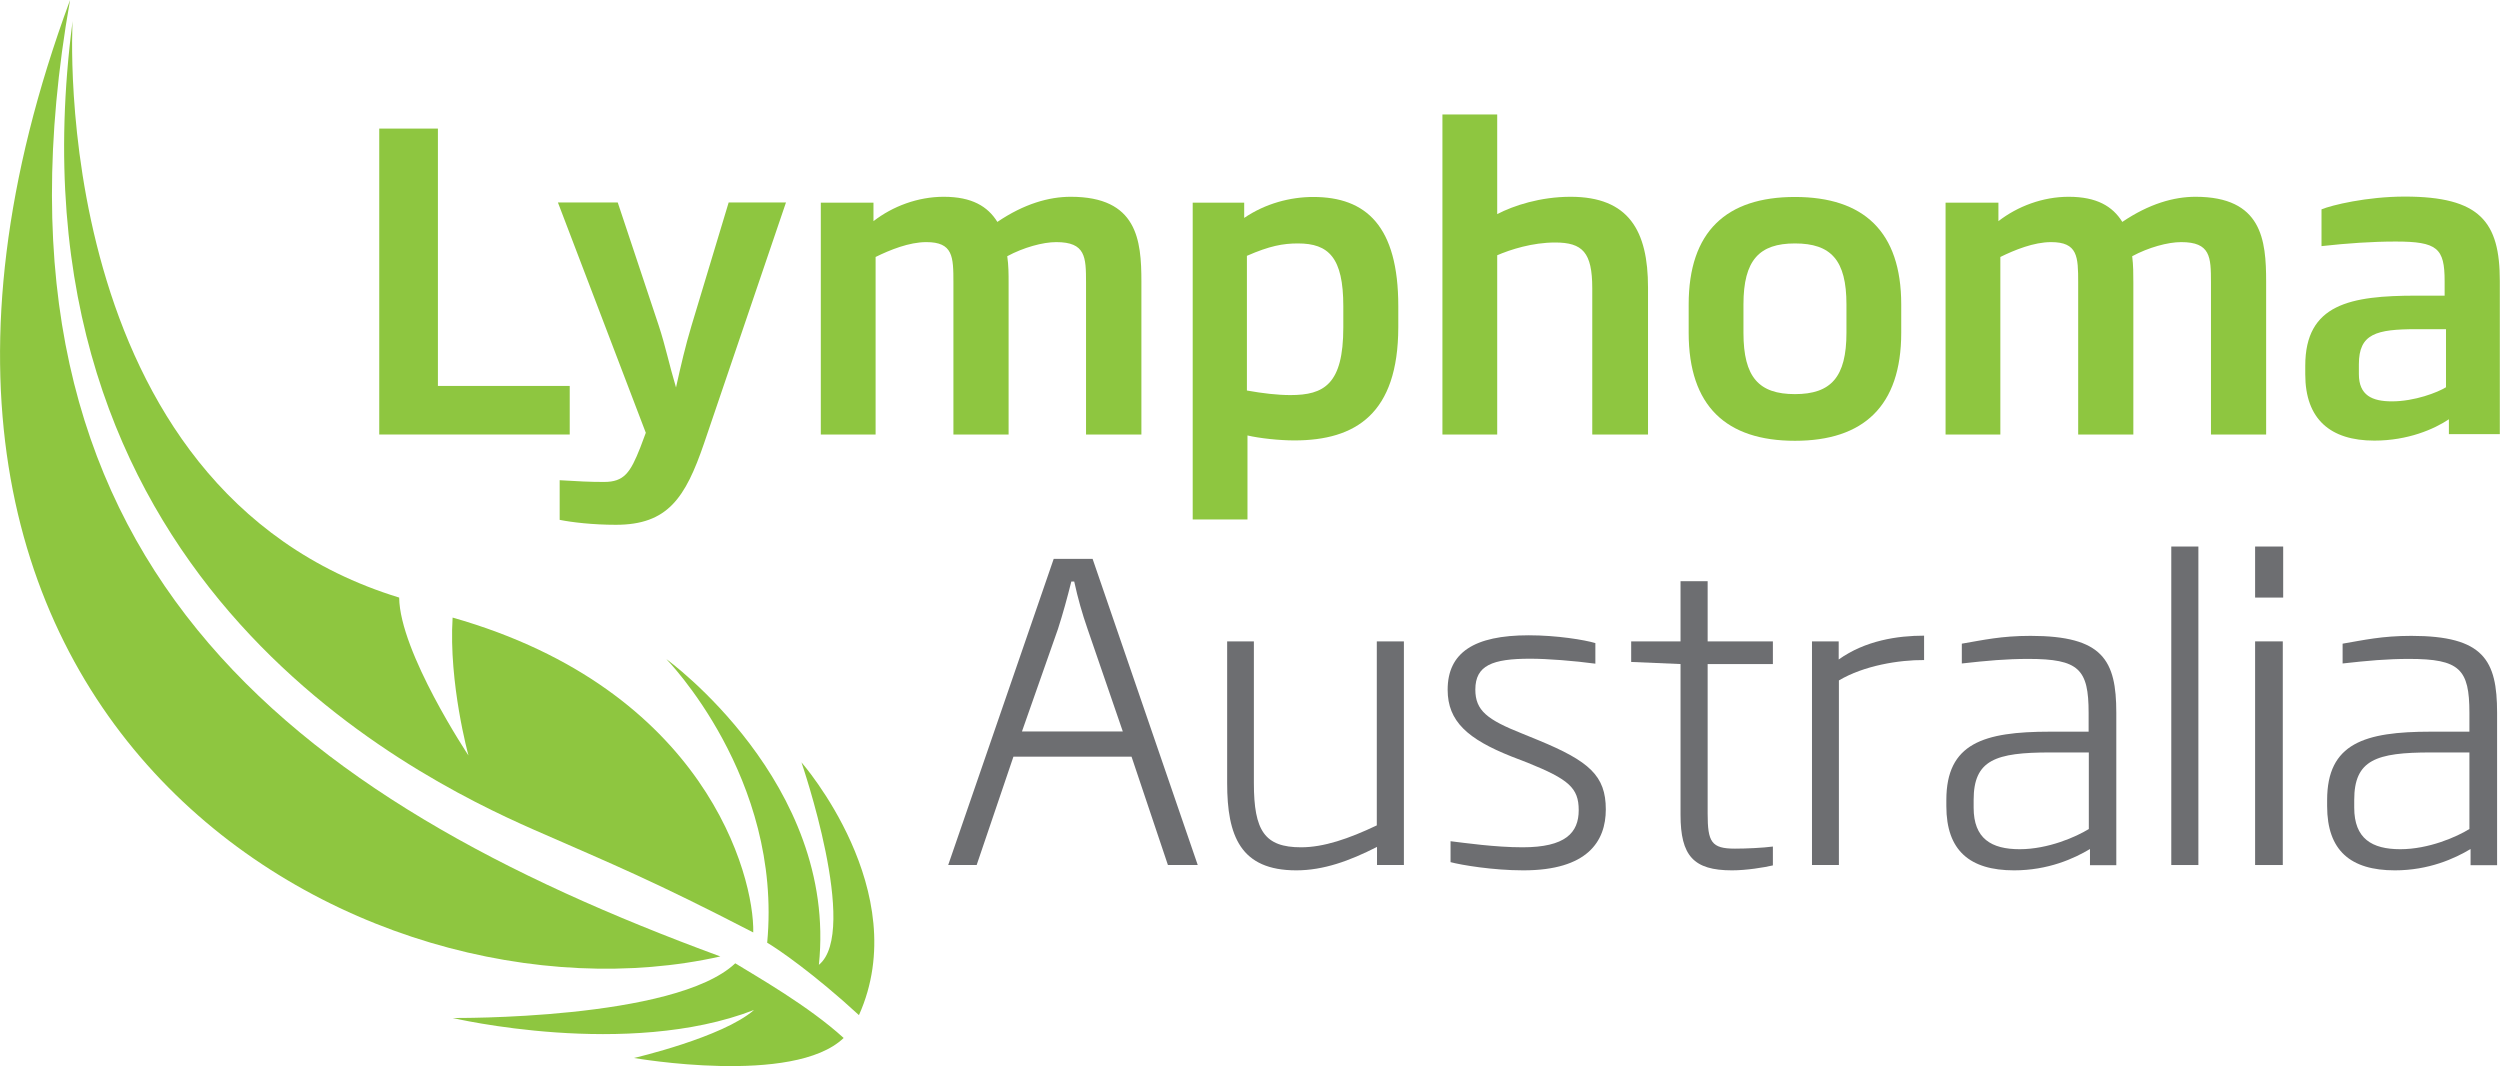
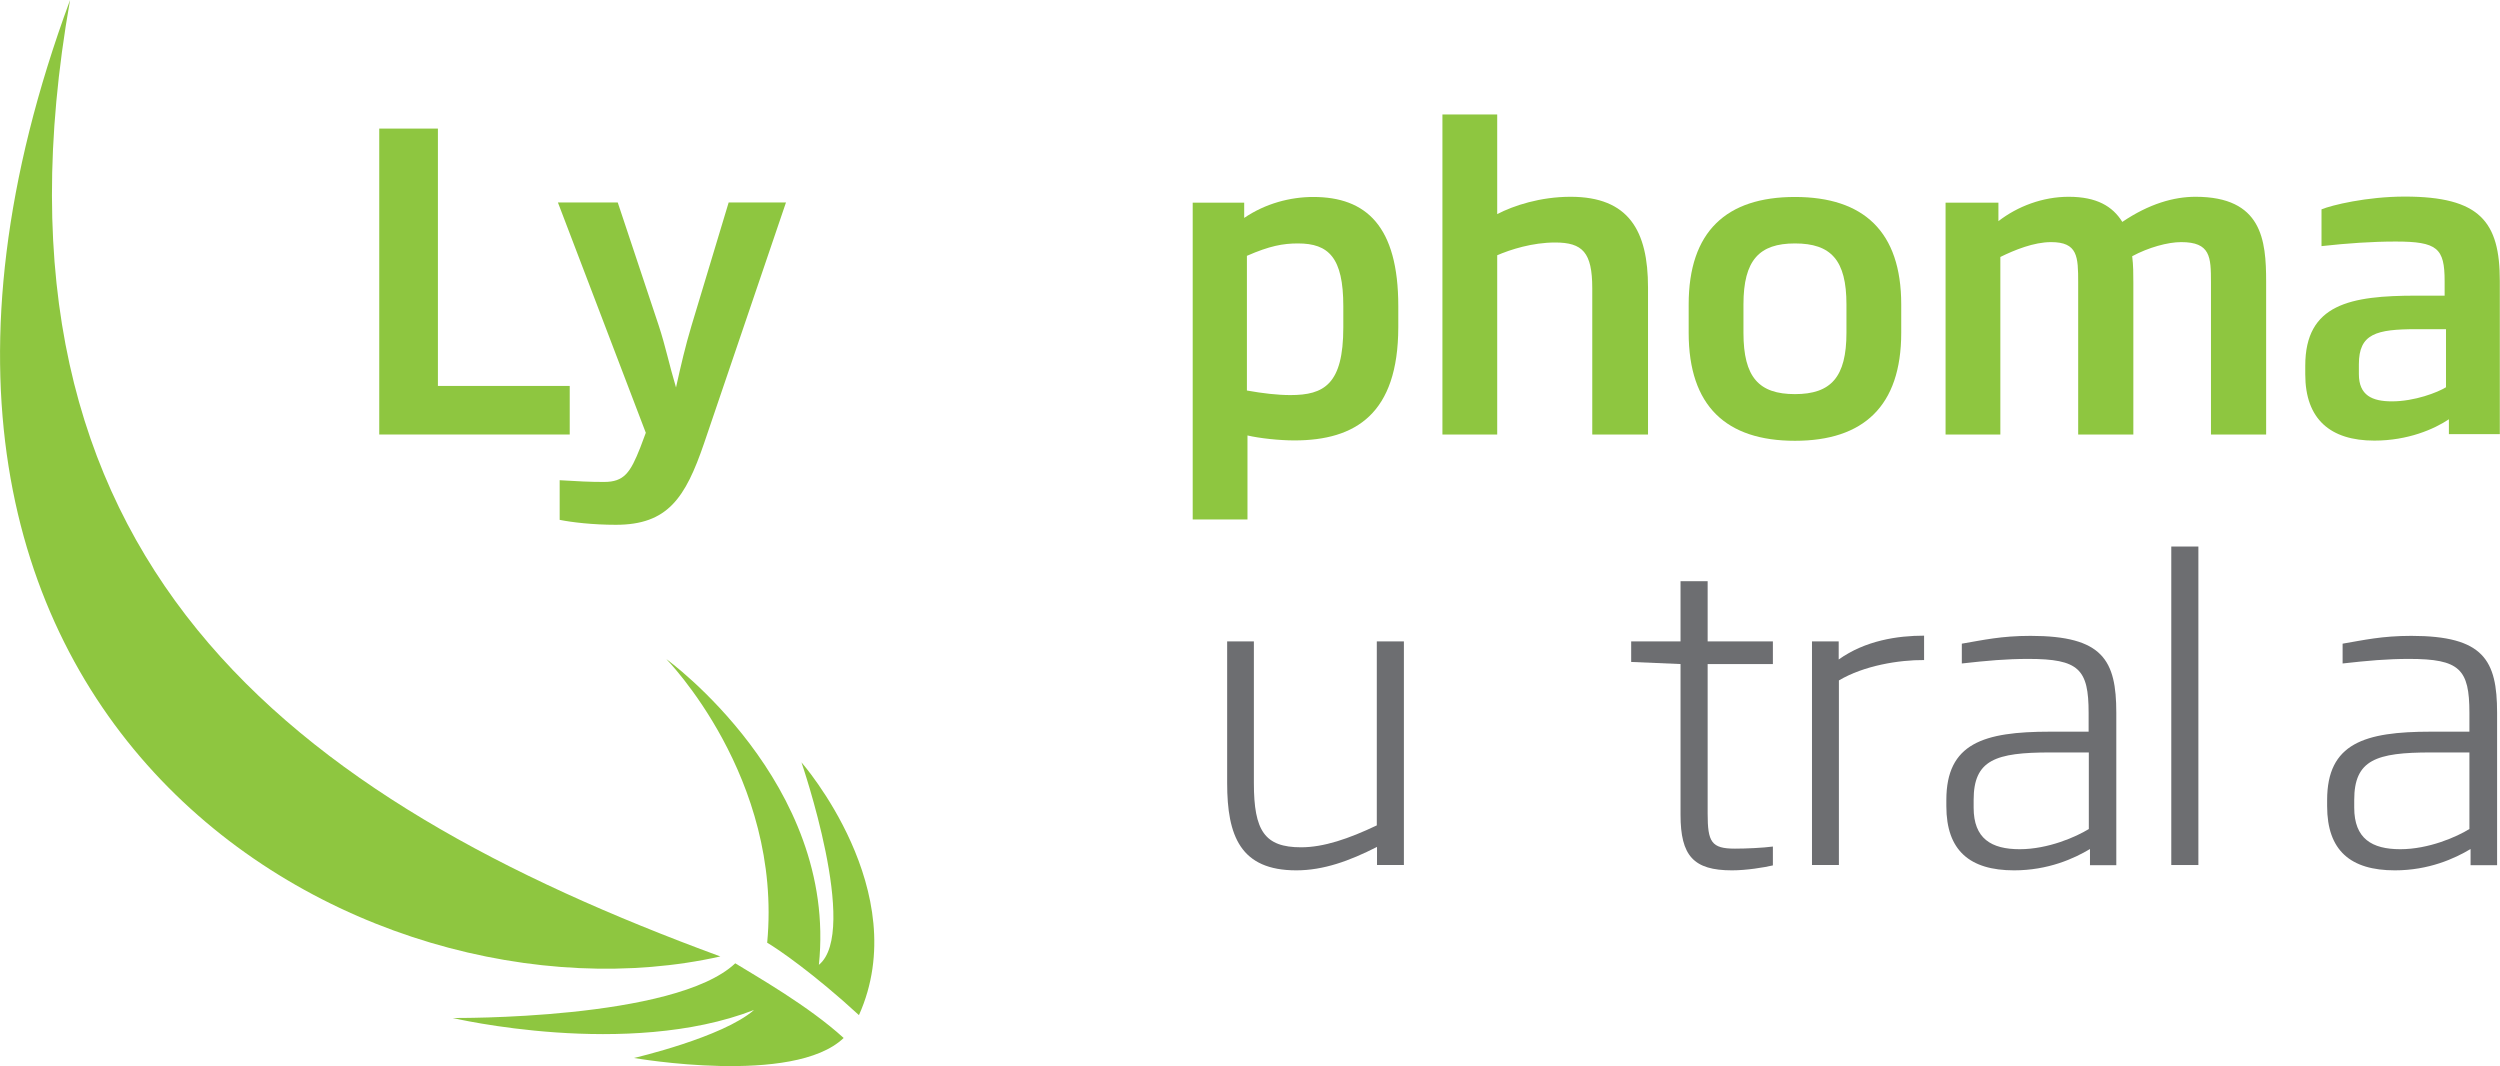
<svg xmlns="http://www.w3.org/2000/svg" width="136" height="58" viewBox="0 0 136 58" fill="none">
-   <path d="M63.535 47.057L61.555 41.161H55.131L53.13 47.057H51.582L57.321 30.404H59.438L65.157 47.057H63.535ZM59.164 34.218C58.869 33.368 58.638 32.56 58.438 31.637H58.28C58.048 32.56 57.827 33.368 57.553 34.218L55.594 39.793H61.081L59.164 34.218Z" fill="#6D6E71" />
  <path d="M74.909 47.057V46.072C73.403 46.839 71.991 47.347 70.517 47.347C67.484 47.347 66.757 45.482 66.757 42.601V34.891H68.211V42.601C68.211 45.202 68.8 46.093 70.78 46.093C72.012 46.093 73.371 45.627 74.898 44.901V34.891H76.372V47.057H74.909Z" fill="#6D6E71" />
-   <path d="M82.87 47.347C81.206 47.347 79.5 47.057 78.91 46.901V45.762C79.679 45.855 81.343 46.093 82.828 46.093C85.155 46.093 85.882 45.306 85.882 44.072C85.882 42.86 85.334 42.394 83.102 41.492L82.217 41.15C79.848 40.207 78.752 39.243 78.752 37.523C78.752 35.503 80.185 34.56 83.165 34.56C84.692 34.56 86.198 34.808 86.788 34.984V36.104C85.629 35.948 84.186 35.834 83.239 35.834C81.185 35.834 80.258 36.197 80.258 37.513C80.258 38.653 80.901 39.15 82.807 39.907L83.692 40.269C86.451 41.409 87.356 42.197 87.356 44.031C87.356 45.772 86.356 47.347 82.87 47.347Z" fill="#6D6E71" />
  <path d="M94.223 47.347C92.127 47.347 91.421 46.56 91.421 44.321V36.124L88.736 36.01V34.891H91.421V31.617H92.896V34.891H96.445V36.124H92.896V44.259C92.896 45.803 93.096 46.166 94.381 46.166C94.992 46.166 95.908 46.124 96.445 46.052V47.078C95.96 47.192 95.002 47.347 94.223 47.347Z" fill="#6D6E71" />
  <path d="M100.036 37.016V47.057H98.572V34.891H100.025V35.876C101.479 34.839 103.237 34.58 104.67 34.58V35.907C103.311 35.896 101.394 36.207 100.036 37.016Z" fill="#6D6E71" />
  <path d="M113.695 47.057V46.187C112.831 46.705 111.42 47.347 109.567 47.347C107.155 47.347 105.881 46.269 105.881 43.855V43.523C105.881 40.435 107.903 39.803 111.525 39.803H113.621V38.777C113.621 36.404 113.095 35.845 110.346 35.845C109.135 35.845 108.113 35.938 106.723 36.093V35.016C107.882 34.819 108.861 34.591 110.462 34.591C114.4 34.591 115.127 35.917 115.127 38.777V47.067H113.695V47.057ZM113.632 40.933H111.536C108.556 40.933 107.366 41.337 107.366 43.513V43.938C107.366 45.617 108.324 46.197 109.872 46.197C111.42 46.197 112.947 45.523 113.632 45.098V40.933Z" fill="#6D6E71" />
  <path d="M119.592 29.731H118.118V47.057H119.592V29.731Z" fill="#6D6E71" />
-   <path d="M122.678 29.731H124.205V32.508H122.678V29.731ZM122.678 34.891H124.184V47.057H122.678V34.891Z" fill="#6D6E71" />
  <path d="M134.399 47.057V46.187C133.536 46.705 132.125 47.347 130.282 47.347C127.87 47.347 126.596 46.269 126.596 43.855V43.523C126.596 40.435 128.628 39.803 132.24 39.803H134.336V38.777C134.336 36.404 133.809 35.845 131.061 35.845C129.85 35.845 128.828 35.938 127.438 36.093V35.016C128.597 34.819 129.576 34.591 131.177 34.591C135.115 34.591 135.842 35.917 135.842 38.777V47.067H134.399V47.057ZM134.336 40.933H132.24C129.26 40.933 128.07 41.337 128.07 43.513V43.938C128.07 45.617 129.028 46.197 130.576 46.197C132.125 46.197 133.652 45.523 134.336 45.098V40.933Z" fill="#6D6E71" />
  <path d="M20.631 23.637V6.995H23.822V20.995H30.993V23.637H20.631Z" fill="#8EC640" />
-   <path d="M38.302 24.114C37.281 27.098 36.322 28.549 33.5 28.549C32.268 28.549 31.109 28.415 30.446 28.28V26.124C31.488 26.186 32.068 26.218 32.857 26.218C33.953 26.218 34.29 25.72 34.837 24.332L35.132 23.544L30.351 11.015H33.605L35.838 17.72C36.206 18.839 36.406 19.845 36.775 21.078C37.049 19.845 37.281 18.839 37.617 17.72L39.639 11.015H42.757L38.302 24.114Z" fill="#8EC640" />
-   <path d="M59.08 23.637V15.368C59.08 13.979 59.059 13.171 57.458 13.171C56.732 13.171 55.678 13.461 54.794 13.938C54.868 14.435 54.868 14.922 54.868 15.368V23.637H51.866V15.368C51.866 13.959 51.845 13.171 50.392 13.171C49.455 13.171 48.412 13.596 47.633 13.979V23.637H44.652V11.026H47.517V12.031C48.559 11.223 49.928 10.705 51.34 10.705C52.867 10.705 53.73 11.223 54.257 12.072C55.71 11.088 57.058 10.705 58.248 10.705C61.871 10.705 62.092 13.057 62.092 15.326V23.637H59.08Z" fill="#8EC640" />
+   <path d="M38.302 24.114C37.281 27.098 36.322 28.549 33.5 28.549C32.268 28.549 31.109 28.415 30.446 28.28V26.124C31.488 26.186 32.068 26.218 32.857 26.218C33.953 26.218 34.29 25.72 34.837 24.332L35.132 23.544L30.351 11.015H33.605L35.838 17.72C36.206 18.839 36.406 19.845 36.775 21.078C37.049 19.845 37.281 18.839 37.617 17.72L39.639 11.015H42.757L38.302 24.114" fill="#8EC640" />
  <path d="M70.412 23.959C69.611 23.959 68.527 23.845 67.863 23.689V28.259H64.883V11.026H67.684V11.855C68.843 11.067 70.191 10.715 71.444 10.715C74.319 10.715 76.067 12.3 76.067 16.653V17.814C76.056 22.497 73.761 23.959 70.412 23.959ZM73.076 16.653C73.076 14.01 72.276 13.243 70.612 13.243C69.79 13.243 69.064 13.378 67.832 13.917V21.244C68.695 21.399 69.495 21.492 70.201 21.492C72.023 21.492 73.076 20.912 73.076 17.814V16.653Z" fill="#8EC640" />
  <path d="M86.619 23.637V15.679C86.619 13.731 86.093 13.192 84.597 13.192C83.365 13.192 82.165 13.575 81.448 13.886V23.637H78.468V6.228H81.448V11.648C82.344 11.181 83.797 10.705 85.44 10.705C88.61 10.705 89.652 12.56 89.652 15.637V23.637H86.619Z" fill="#8EC640" />
  <path d="M97.645 23.979C93.907 23.979 91.864 22.093 91.864 18.104V16.56C91.864 12.591 93.917 10.715 97.645 10.715C101.384 10.715 103.427 12.601 103.427 16.56V18.104C103.427 22.093 101.373 23.979 97.645 23.979ZM100.447 16.56C100.447 14.145 99.604 13.243 97.645 13.243C95.708 13.243 94.844 14.145 94.844 16.56V18.104C94.844 20.529 95.686 21.44 97.645 21.44C99.604 21.44 100.447 20.518 100.447 18.104V16.56Z" fill="#8EC640" />
  <path d="M120.277 23.637V15.368C120.277 13.979 120.256 13.171 118.655 13.171C117.928 13.171 116.875 13.461 115.991 13.938C116.054 14.435 116.054 14.922 116.054 15.368V23.637H113.053V15.368C113.053 13.959 113.031 13.171 111.578 13.171C110.641 13.171 109.598 13.596 108.819 13.979V23.637H105.839V11.026H108.714V12.031C109.756 11.223 111.125 10.705 112.536 10.705C114.063 10.705 114.927 11.223 115.454 12.072C116.907 11.088 118.255 10.705 119.434 10.705C123.057 10.705 123.278 13.057 123.278 15.326V23.637H120.277Z" fill="#8EC640" />
  <path d="M133.22 23.637V22.808C132.419 23.347 130.987 23.969 129.165 23.969C126.775 23.969 125.406 22.808 125.406 20.363V19.896C125.406 16.539 127.859 16.083 131.461 16.083H132.988V15.295C132.988 13.503 132.598 13.14 130.324 13.14C129.049 13.14 127.701 13.233 126.29 13.389V11.389C126.838 11.161 128.755 10.694 130.819 10.694C134.915 10.694 135.99 12.062 135.99 15.285V23.617H133.22V23.637ZM133.062 17.907H131.472C129.26 17.907 128.323 18.155 128.323 19.814V20.352C128.323 21.513 129.049 21.834 130.124 21.834C131.356 21.834 132.609 21.347 133.062 21.067V17.907Z" fill="#8EC640" />
-   <path d="M40.977 50.725C35.522 47.907 33.447 47.067 29.003 45.119C22.305 42.166 0.021 31.233 3.949 1.15C3.949 1.15 2.454 26.601 21.715 32.508C21.747 35.482 25.485 41.098 25.485 41.098C25.485 41.098 24.401 37.171 24.622 33.596C38.386 37.513 41.04 47.648 40.977 50.725Z" fill="#8EC640" />
  <path d="M41.735 51.285C42.578 42.29 36.248 35.855 36.248 35.855C36.248 35.855 45.579 42.591 44.547 52.487C46.769 50.684 43.599 41.471 43.599 41.471C43.599 41.471 49.749 48.477 46.727 55.223C44.273 52.964 42.293 51.606 41.735 51.285Z" fill="#8EC640" />
  <path d="M24.622 55.378C24.622 55.378 36.722 55.503 39.998 52.404C41.156 53.119 43.989 54.725 45.895 56.466C43.178 59.078 34.49 57.554 34.49 57.554C34.49 57.554 39.313 56.435 41.019 54.943C34.121 57.617 24.622 55.378 24.622 55.378Z" fill="#8EC640" />
  <path d="M39.187 52.031C19.777 56.394 -10.752 39.399 3.812 0C-1.58 30.518 15.839 43.451 39.187 52.031Z" fill="#8EC640" />
</svg>